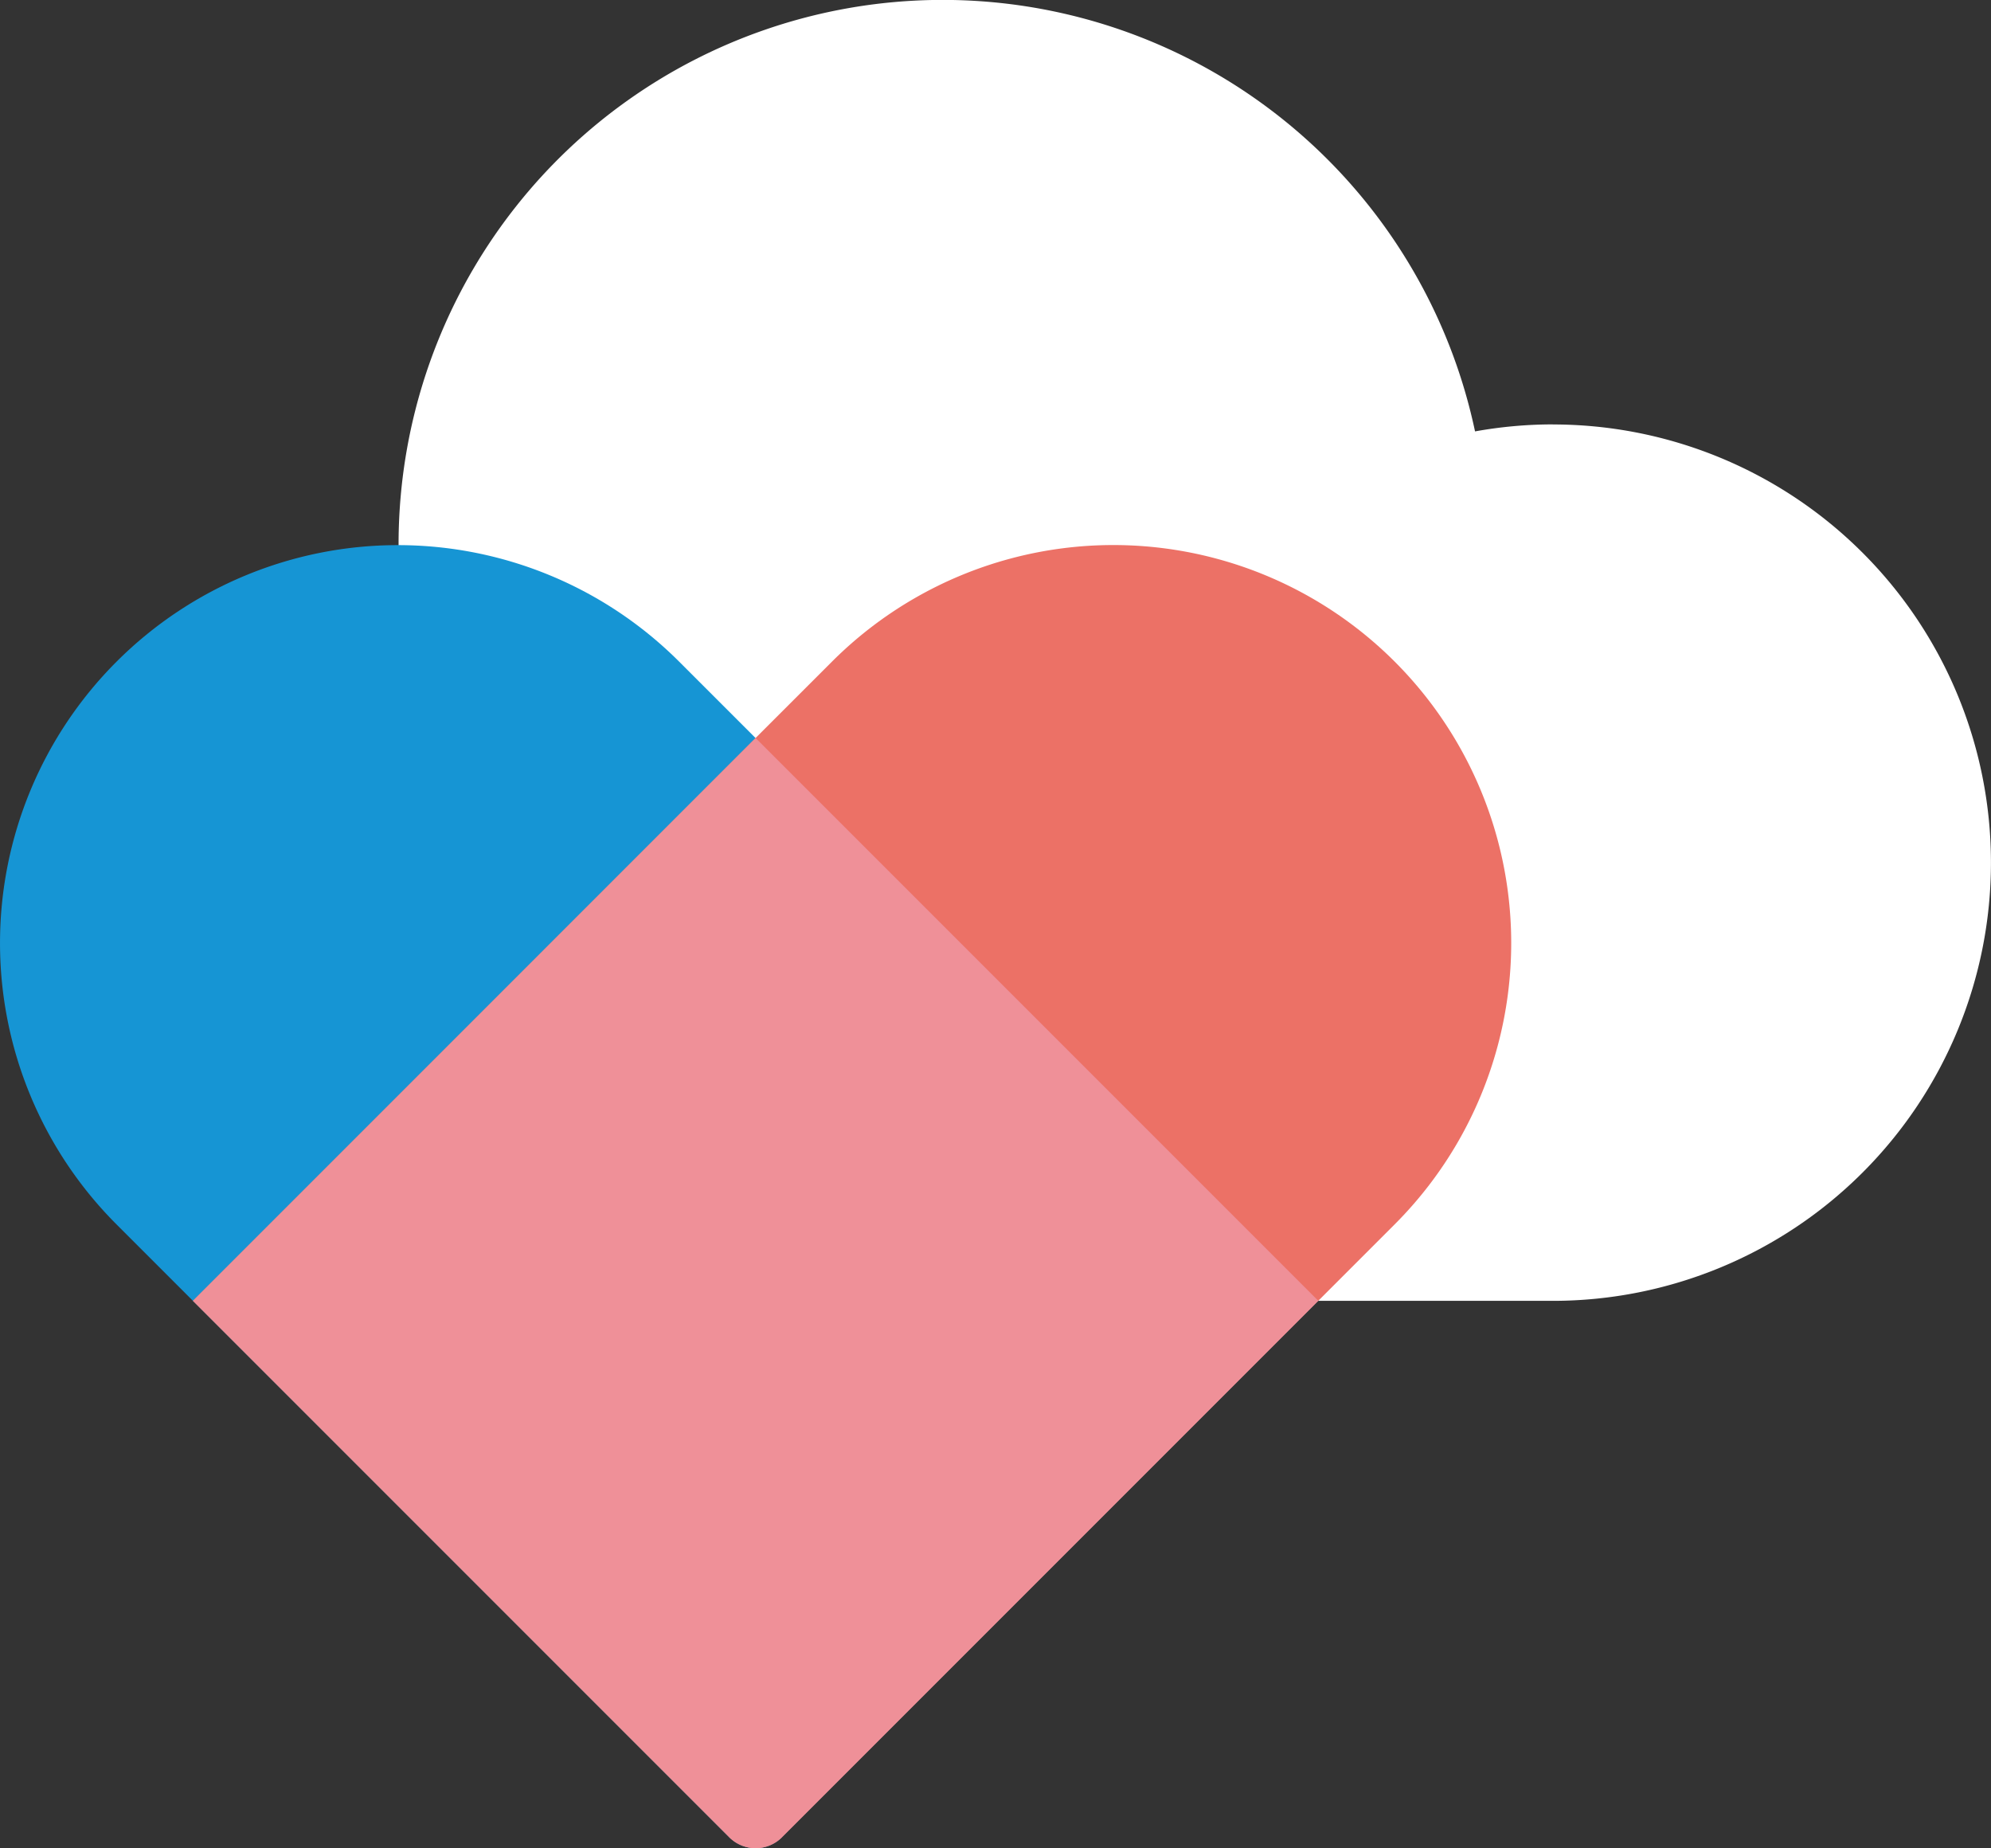
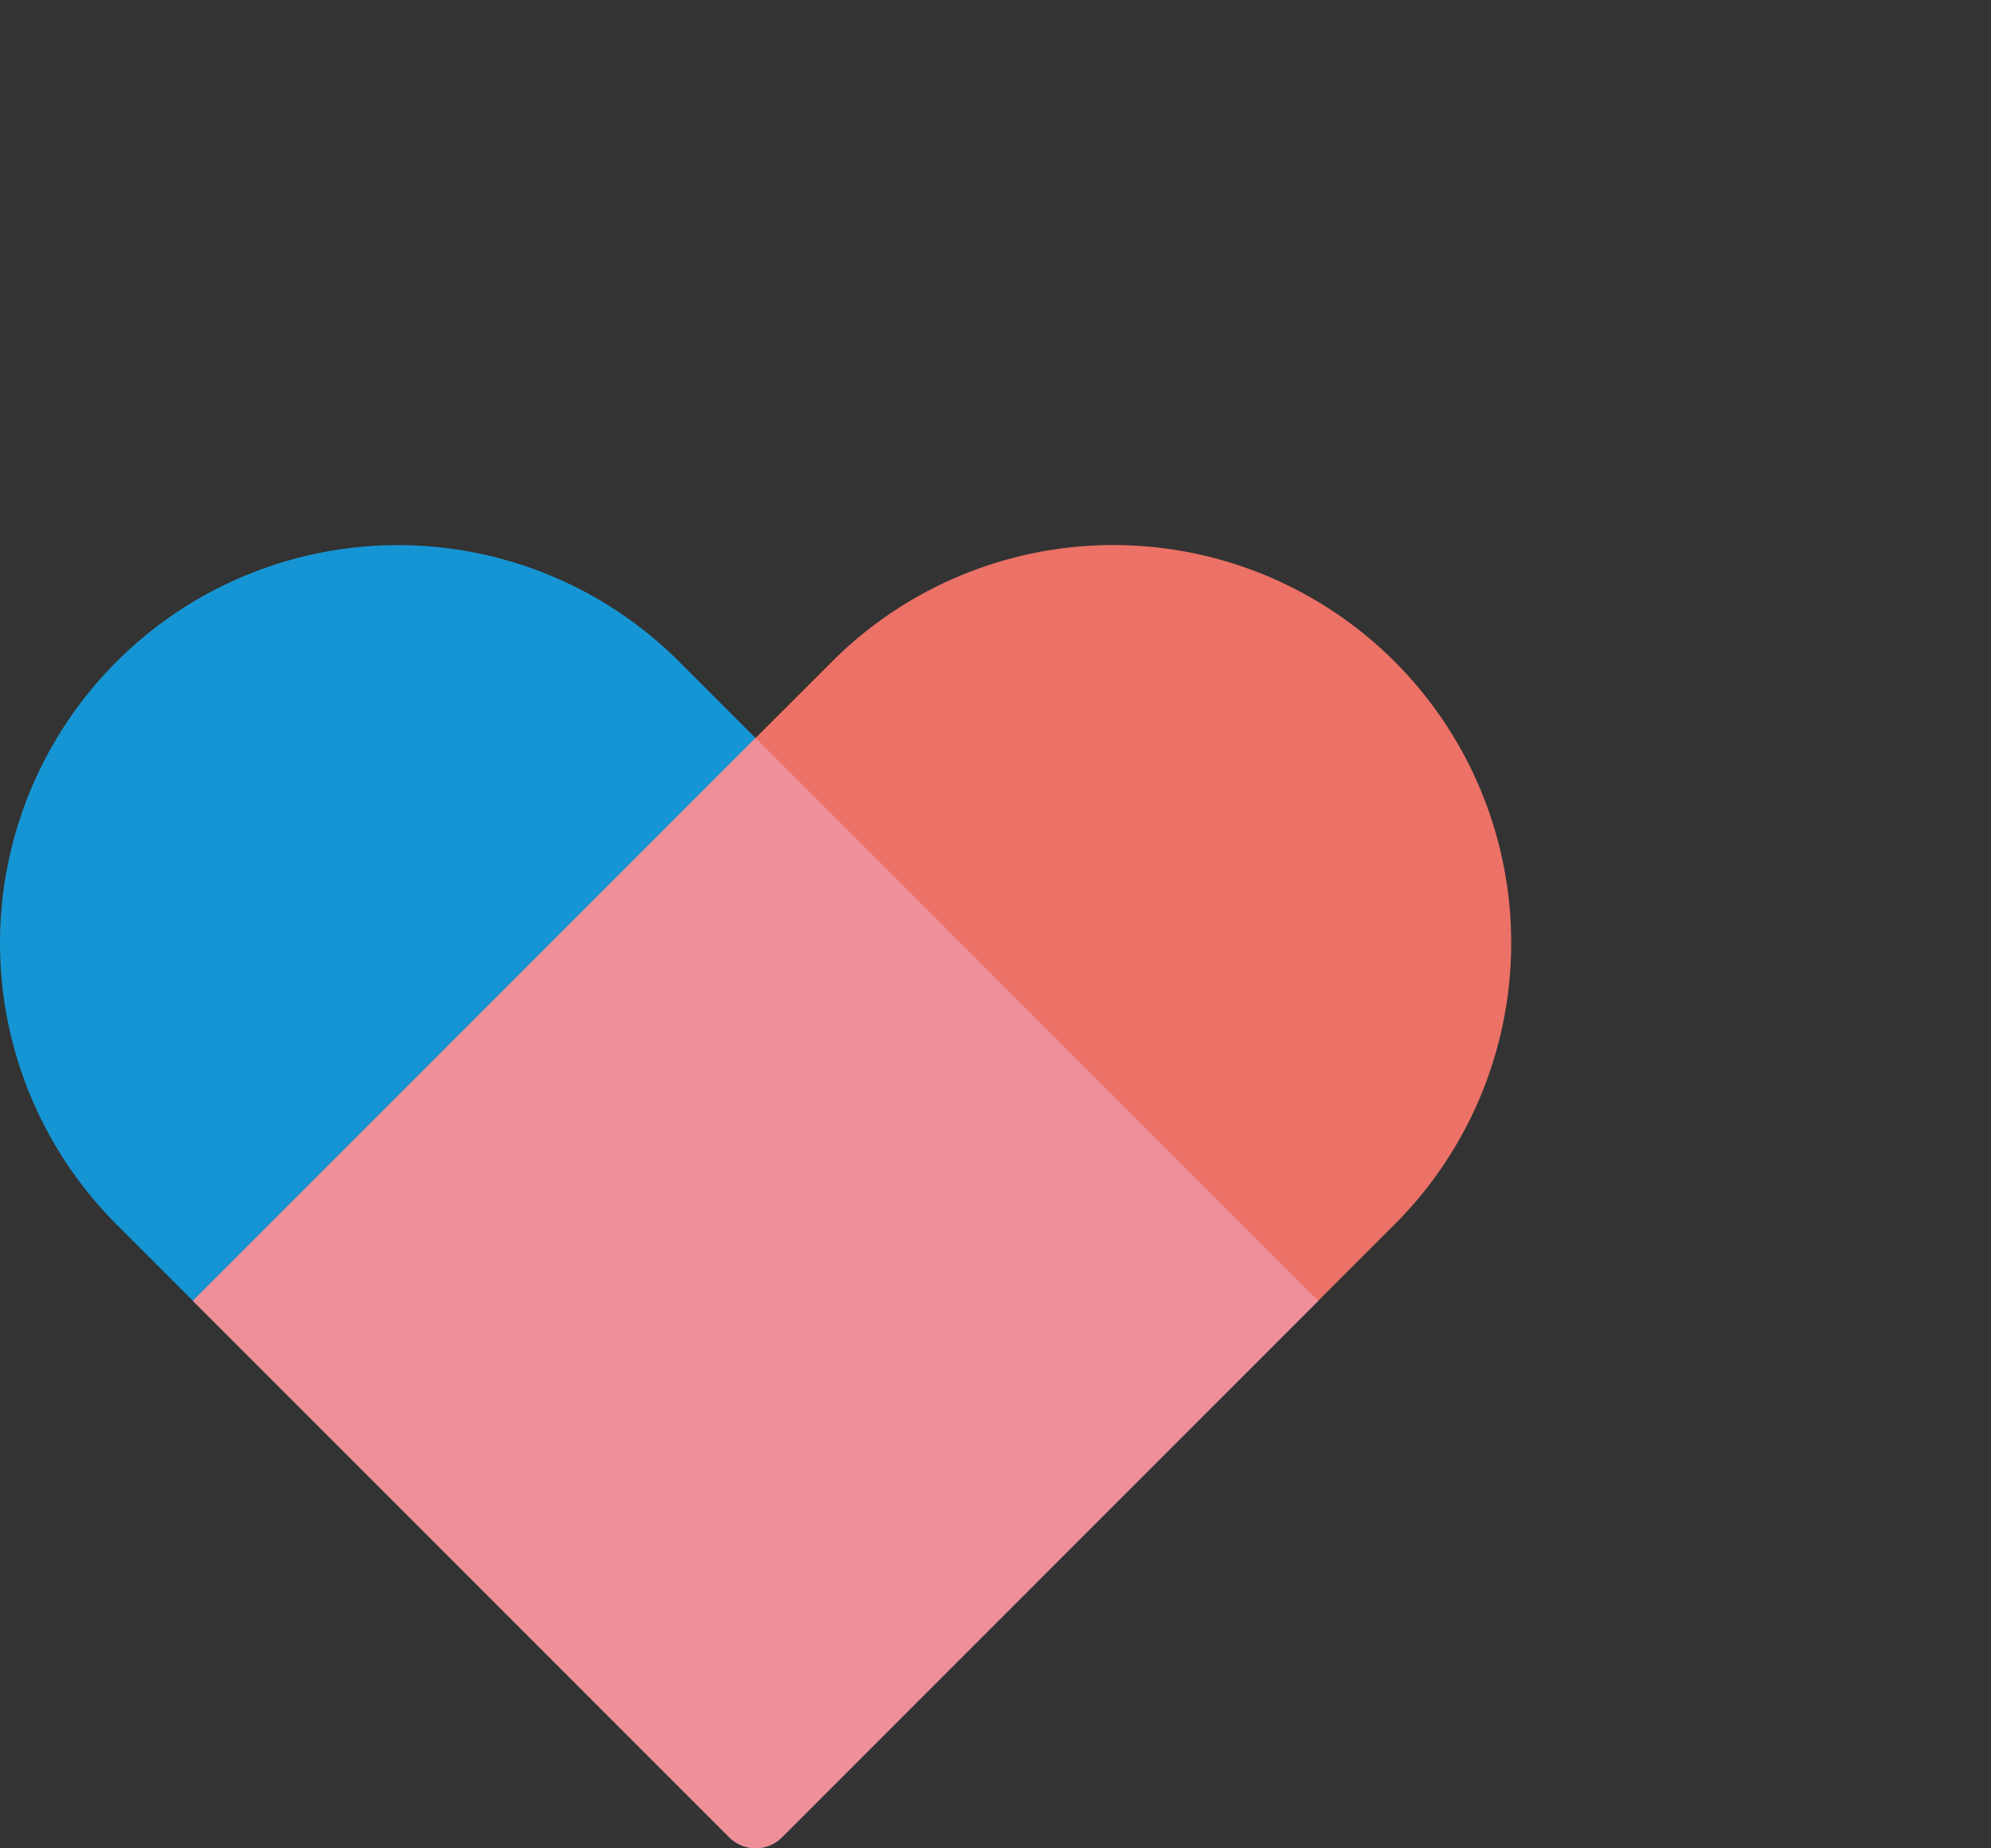
<svg xmlns="http://www.w3.org/2000/svg" width="61.417" height="57" viewBox="0 0 61.417 57">
  <rect x="0" y="0" width="61.417" height="57" fill="#333333" stroke="none" />
  <g transform="translate(-646.356 -358.1)">
-     <path d="M693.1,371.189a13.569,13.569,0,0,0-2.4.216,16.785,16.785,0,1,0-31.468,10.915h-2.343v15.9H693.1a13.514,13.514,0,1,0,0-27.029Z" transform="translate(1.157 0)" fill="#fff" />
    <path d="M669.664,379.2l-2.357-2.356A12.272,12.272,0,1,0,649.951,394.2l2.357,2.357,16.538,16.539.012.012a1.148,1.148,0,0,0,1.613,0l.011-.012,16.539-16.539Z" transform="translate(0 1.663)" fill="#1695d4" />
    <path d="M688.789,376.842a12.273,12.273,0,0,0-17.357,0l-2.357,2.356-17.356,17.357,16.538,16.539.012.012a1.148,1.148,0,0,0,1.613,0l.011-.012,16.539-16.539,2.357-2.357A12.272,12.272,0,0,0,688.789,376.842Z" transform="translate(0.589 1.663)" fill="#ec7166" />
    <path d="M651.719,395.966l16.538,16.539.012.012a1.148,1.148,0,0,0,1.613,0l.011-.012,16.539-16.539-17.357-17.357Z" transform="translate(0.589 2.252)" fill="#ef9098" />
  </g>
</svg>